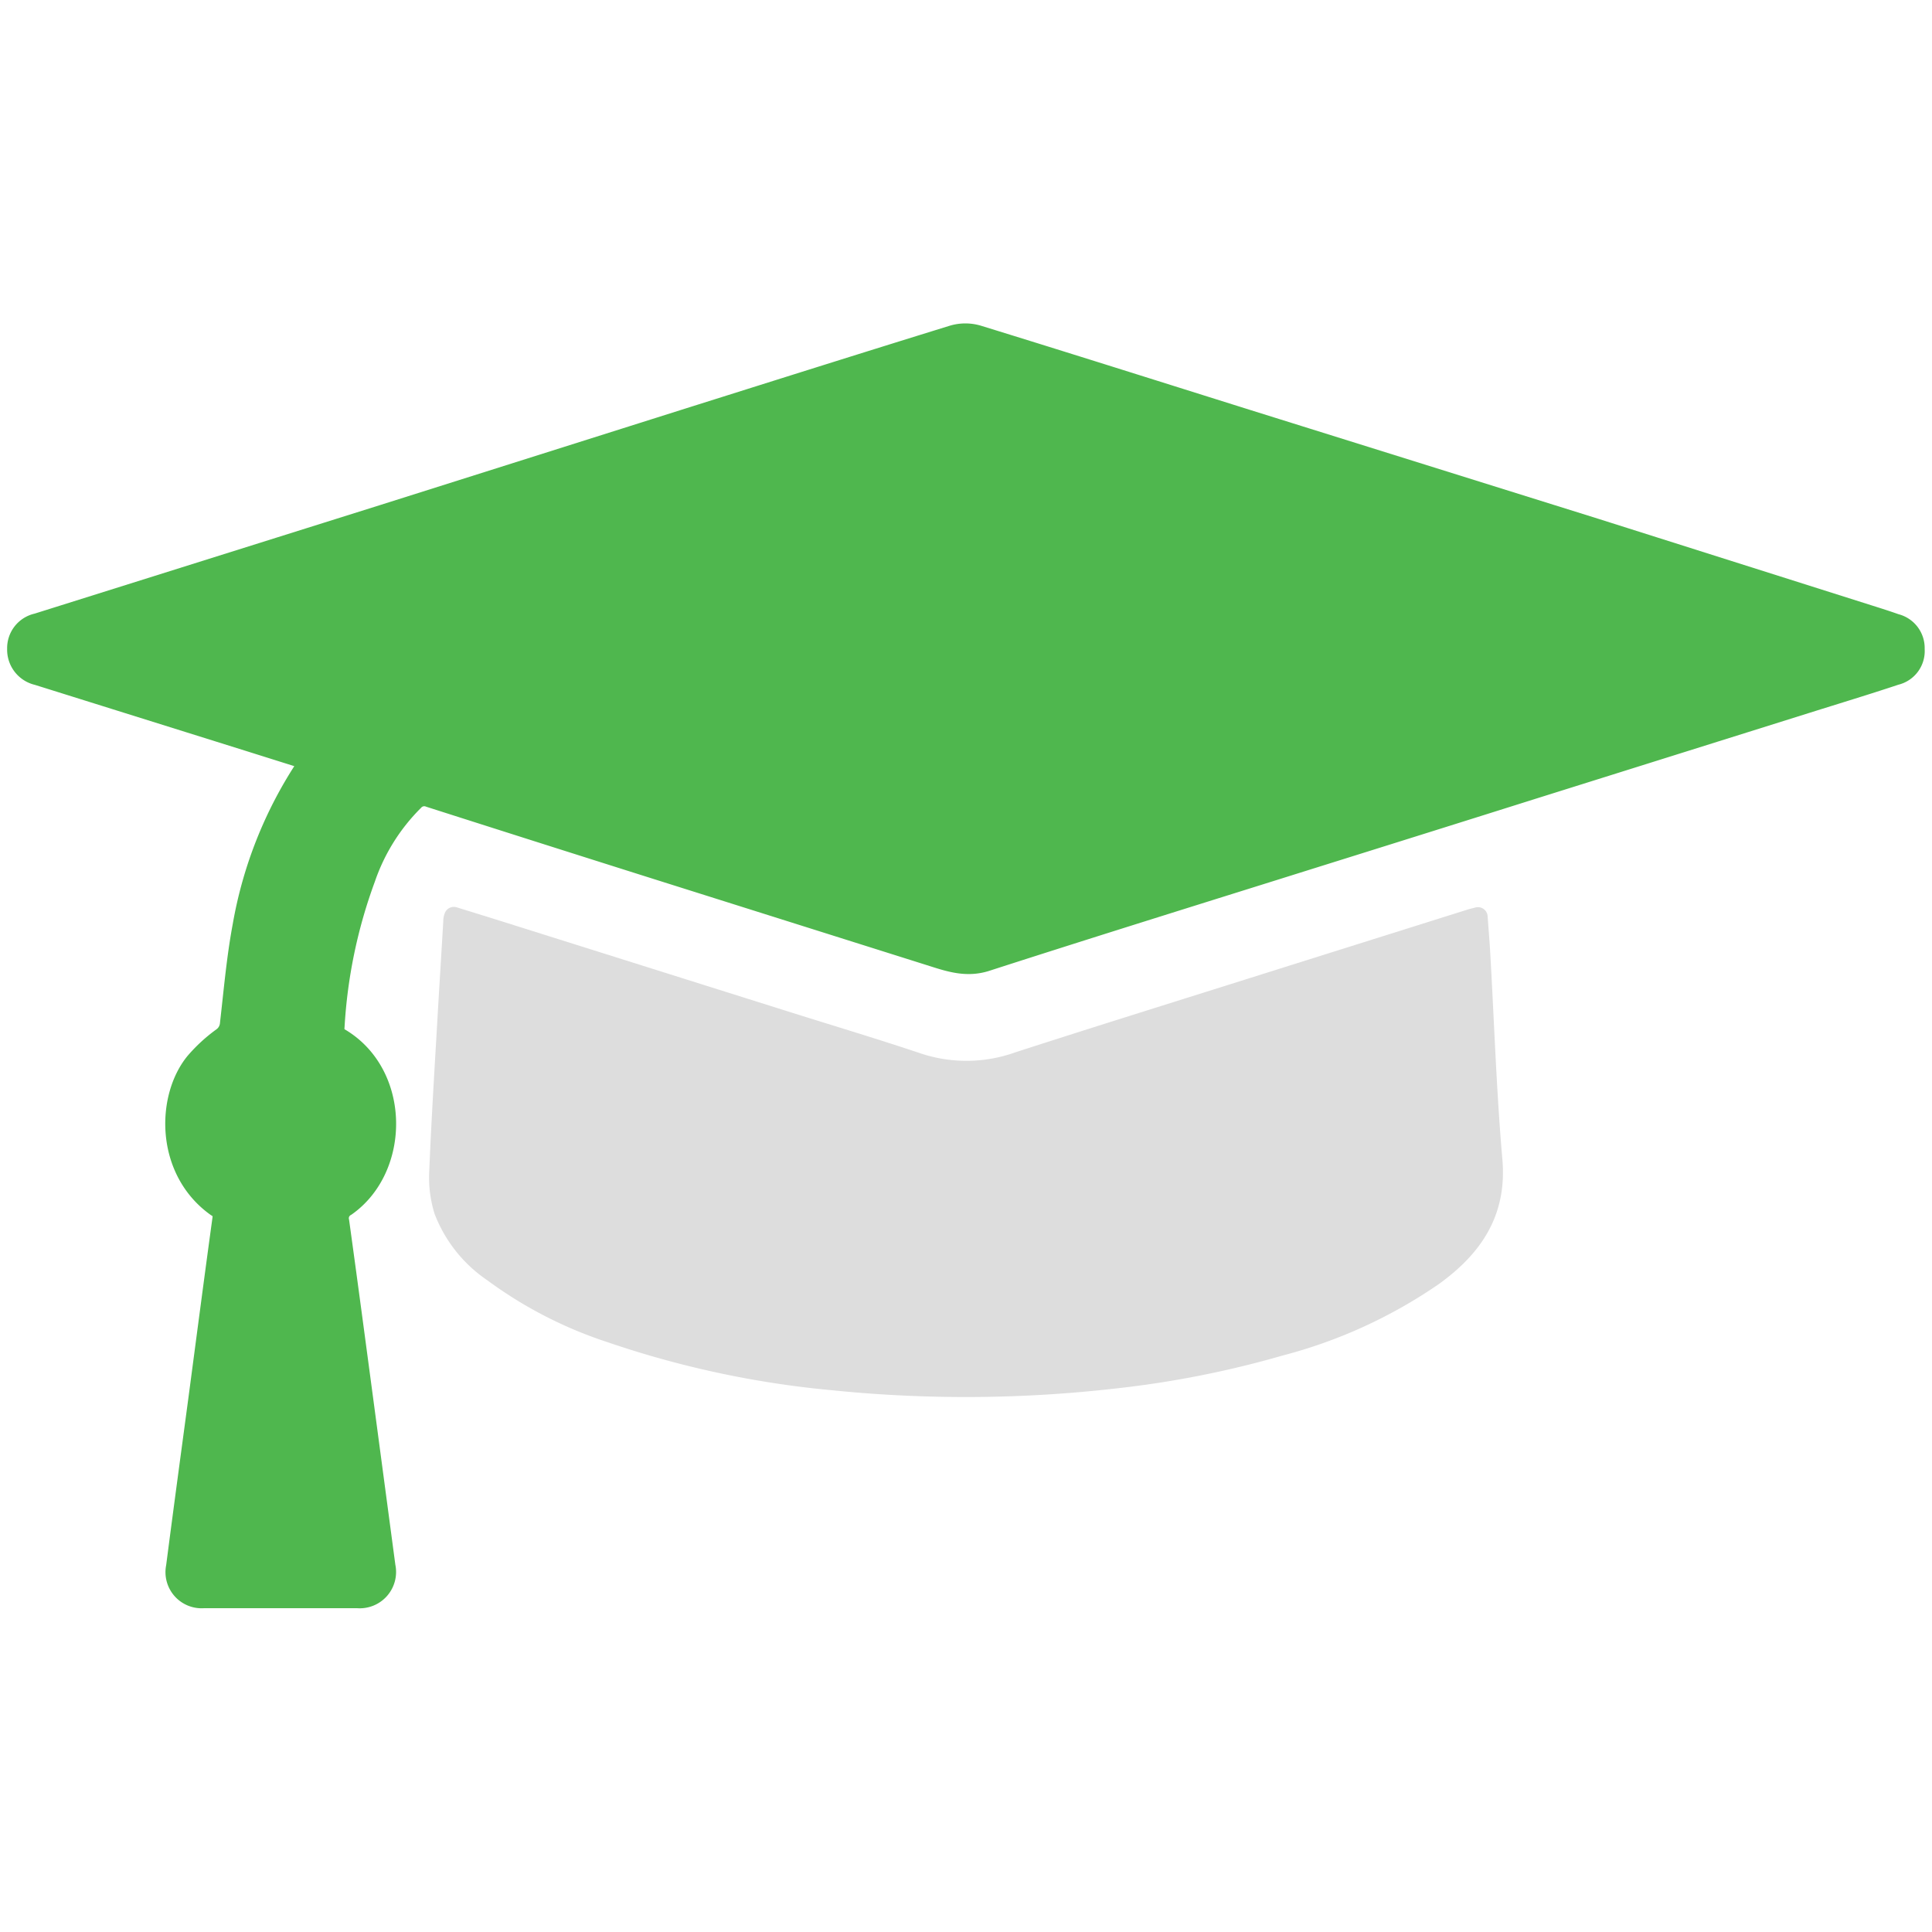
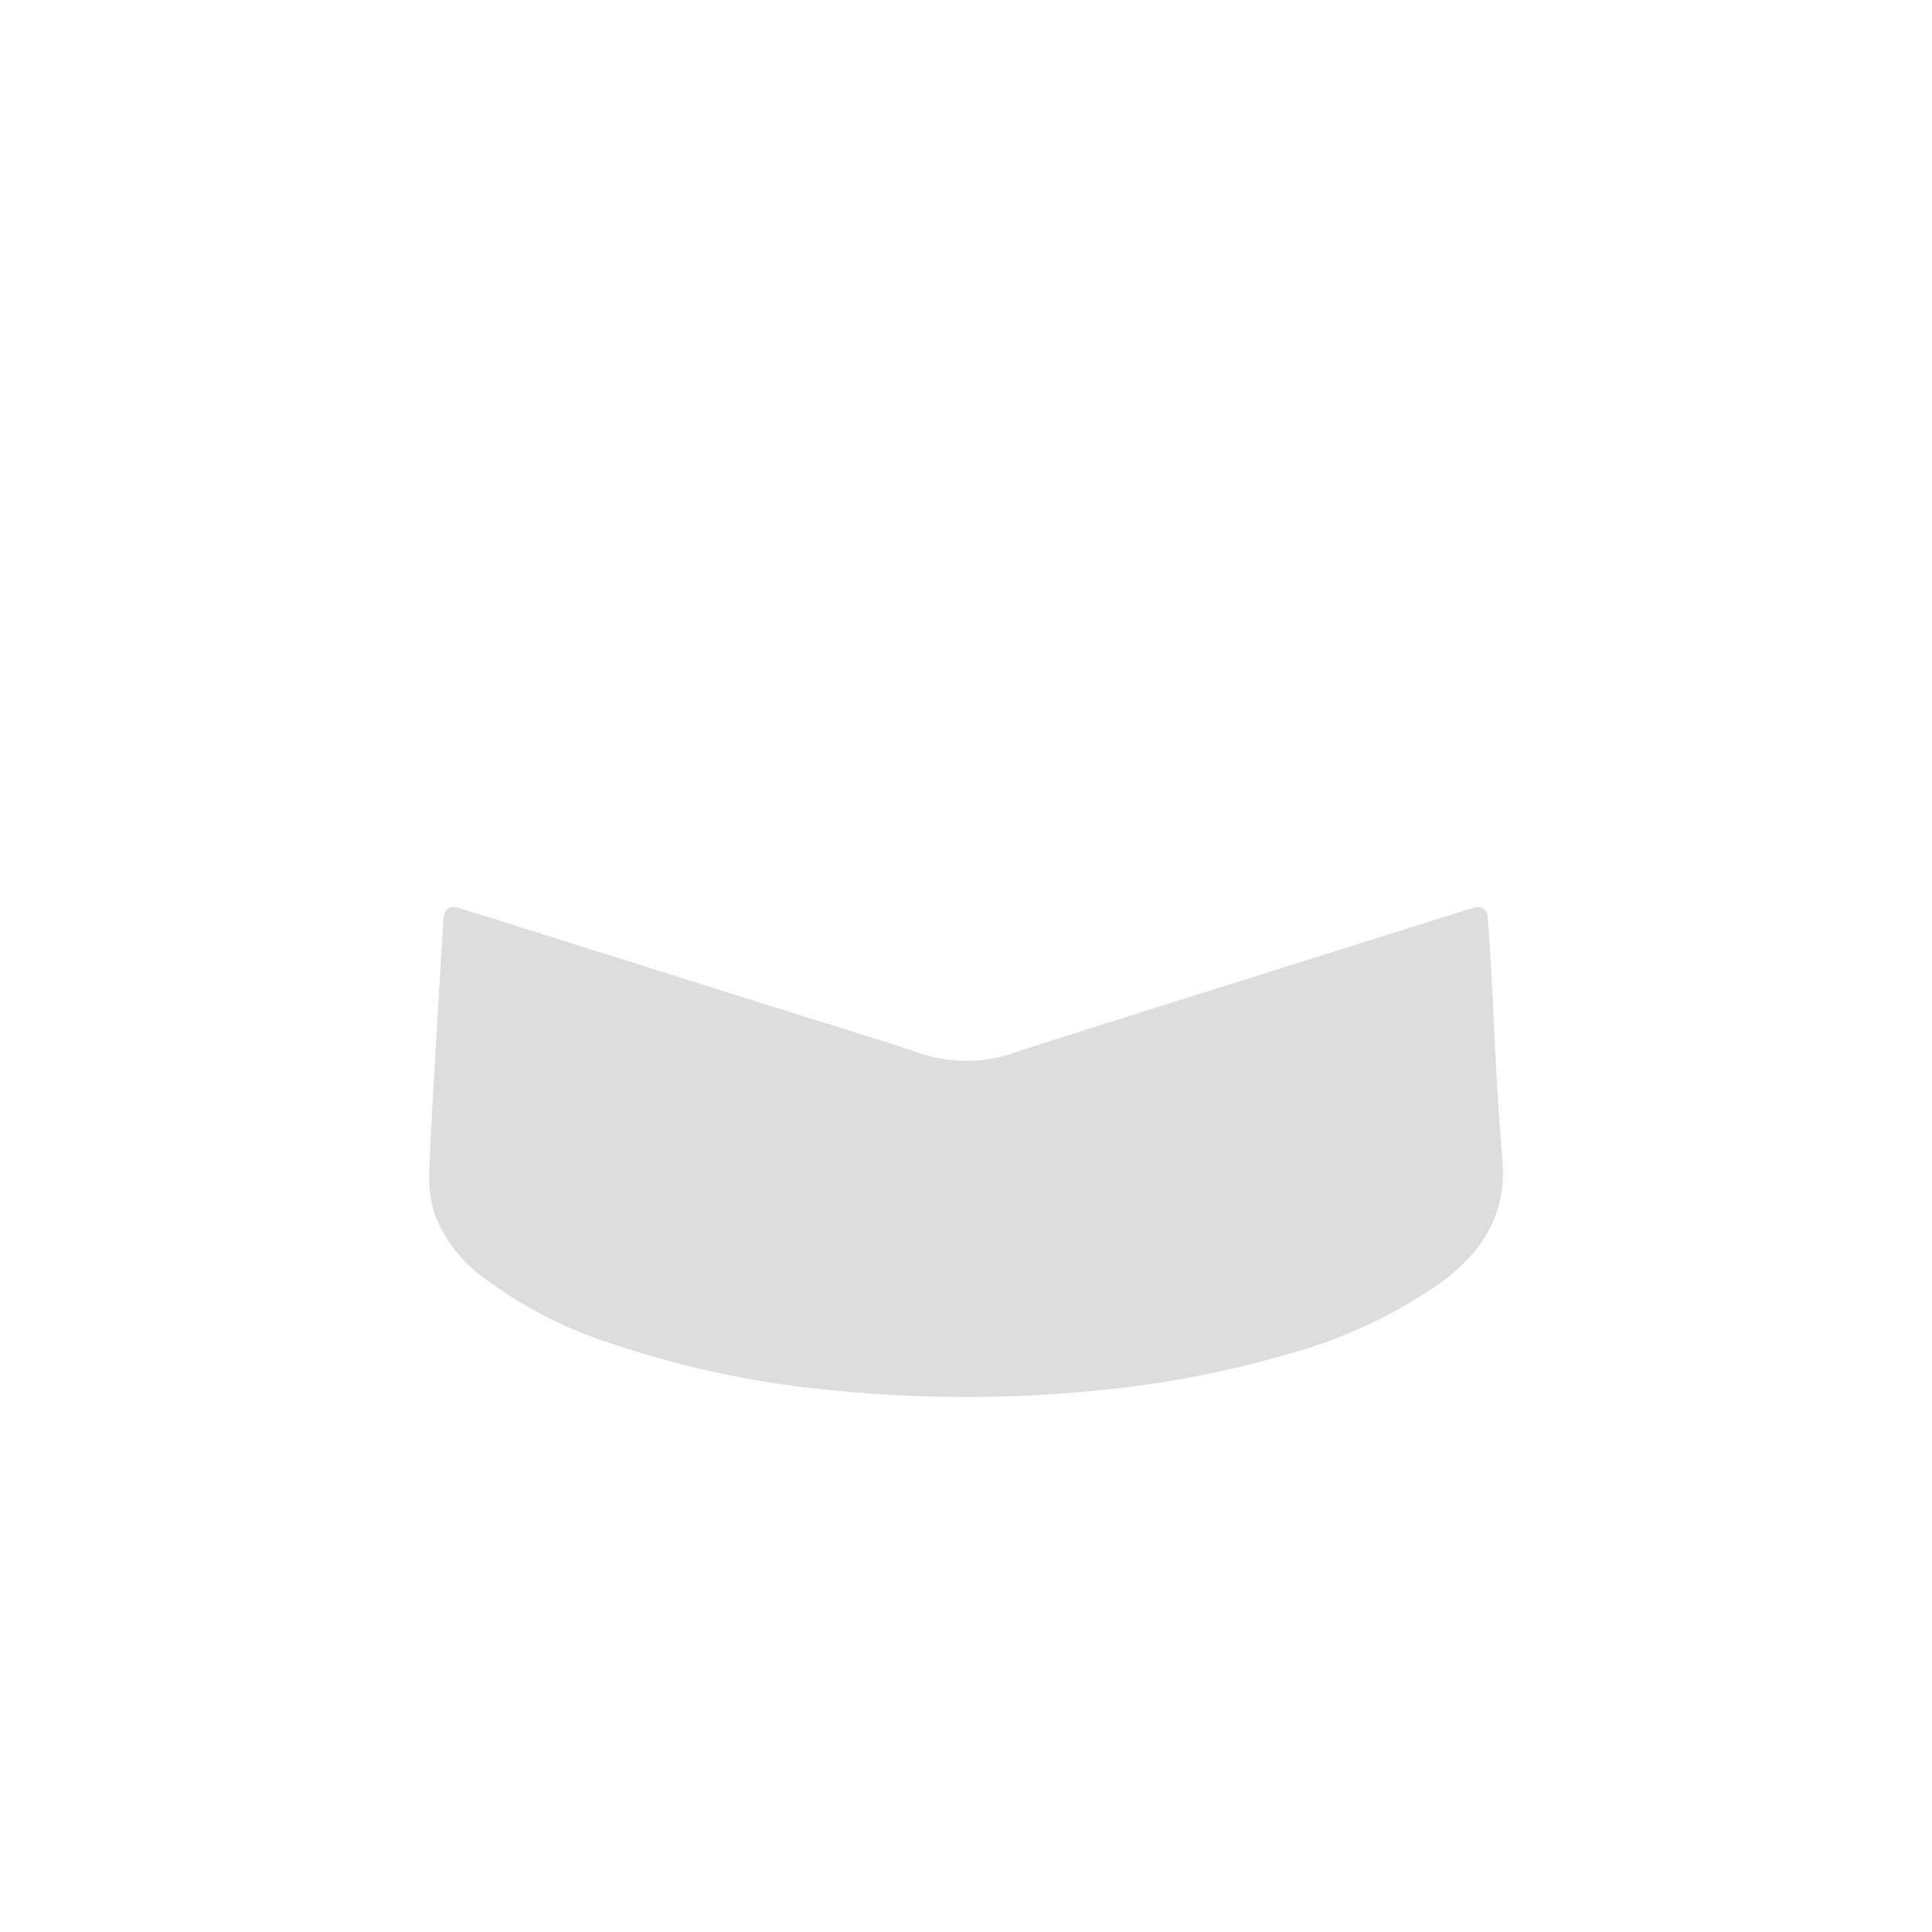
<svg xmlns="http://www.w3.org/2000/svg" id="Layer_1" data-name="Layer 1" viewBox="0 0 200 200">
  <defs>
    <style>.cls-1{fill:#4fb74e;stroke:#4fb74e;}.cls-1,.cls-2{stroke-linecap:round;stroke-linejoin:round;stroke-width:2px;}.cls-2{fill:#ddd;stroke:#ddd;}</style>
  </defs>
-   <path class="cls-1" d="M165.19,54.67l28.41,9c.89.28,1.77.56,2.64.87a2.62,2.62,0,0,1,2,2.66,2.59,2.59,0,0,1-2,2.72c-3,1-6.08,1.93-9.13,2.89L159,81.63q-11.33,3.57-22.65,7.11c-11.4,3.58-22.82,7.12-34.19,10.79-2,.66-3.74.12-5.56-.46L67.46,89.88q-11.52-3.64-23-7.31a1.41,1.41,0,0,0-1.6.37,20.77,20.77,0,0,0-5,8,53,53,0,0,0-3.19,15.34,1.12,1.12,0,0,0,.61,1.2c6.23,3.77,6.18,13.46.56,17.42a1.37,1.37,0,0,0-.69,1.54c.87,6.28,1.7,12.55,2.54,18.83l2.25,16.88A2.76,2.76,0,0,1,37,165.48c-3.55,0-7.1,0-10.66,0H21.09a2.74,2.74,0,0,1-2.9-3.3c.75-5.81,1.54-11.63,2.32-17.45.82-6.19,1.63-12.39,2.48-18.58a1.13,1.13,0,0,0-.61-1.2c-5.33-3.81-5.2-11.34-2.2-15a16.2,16.2,0,0,1,2.75-2.54,1.89,1.89,0,0,0,.84-1.45c.39-3.39.68-6.79,1.31-10.14a43.33,43.33,0,0,1,6.6-16.54,4.71,4.71,0,0,0,.27-.55l-6.36-2L3.87,69.93a2.74,2.74,0,0,1-2.13-2.76,2.66,2.66,0,0,1,2.1-2.68L39.77,53.2l31.63-10c9.08-2.86,18.16-5.73,27.26-8.54a4.61,4.61,0,0,1,2.55,0c9.31,2.87,18.6,5.81,27.9,8.73Z" />
  <path class="cls-2" d="M153,94.91c.09,1.3.2,2.54.27,3.78.41,7.14.64,14.3,1.26,21.42.47,5.44-2.09,9.06-6.16,12a50.27,50.27,0,0,1-15.86,7.25,101.46,101.46,0,0,1-16.93,3.36,135.75,135.75,0,0,1-29.27.21A99.13,99.13,0,0,1,63.23,138,43,43,0,0,1,51,131.7a13.62,13.62,0,0,1-5.07-6.38,11.64,11.64,0,0,1-.5-3.94c.21-5.15.53-10.3.83-15.46.2-3.51.42-7,.63-10.54,0-.13,0-.26.09-.5l4,1.24,30.68,9.66c4.48,1.41,9,2.76,13.43,4.25a16,16,0,0,0,10.35-.15c9.06-2.93,18.16-5.75,27.24-8.62l19.68-6.19Z" />
</svg>